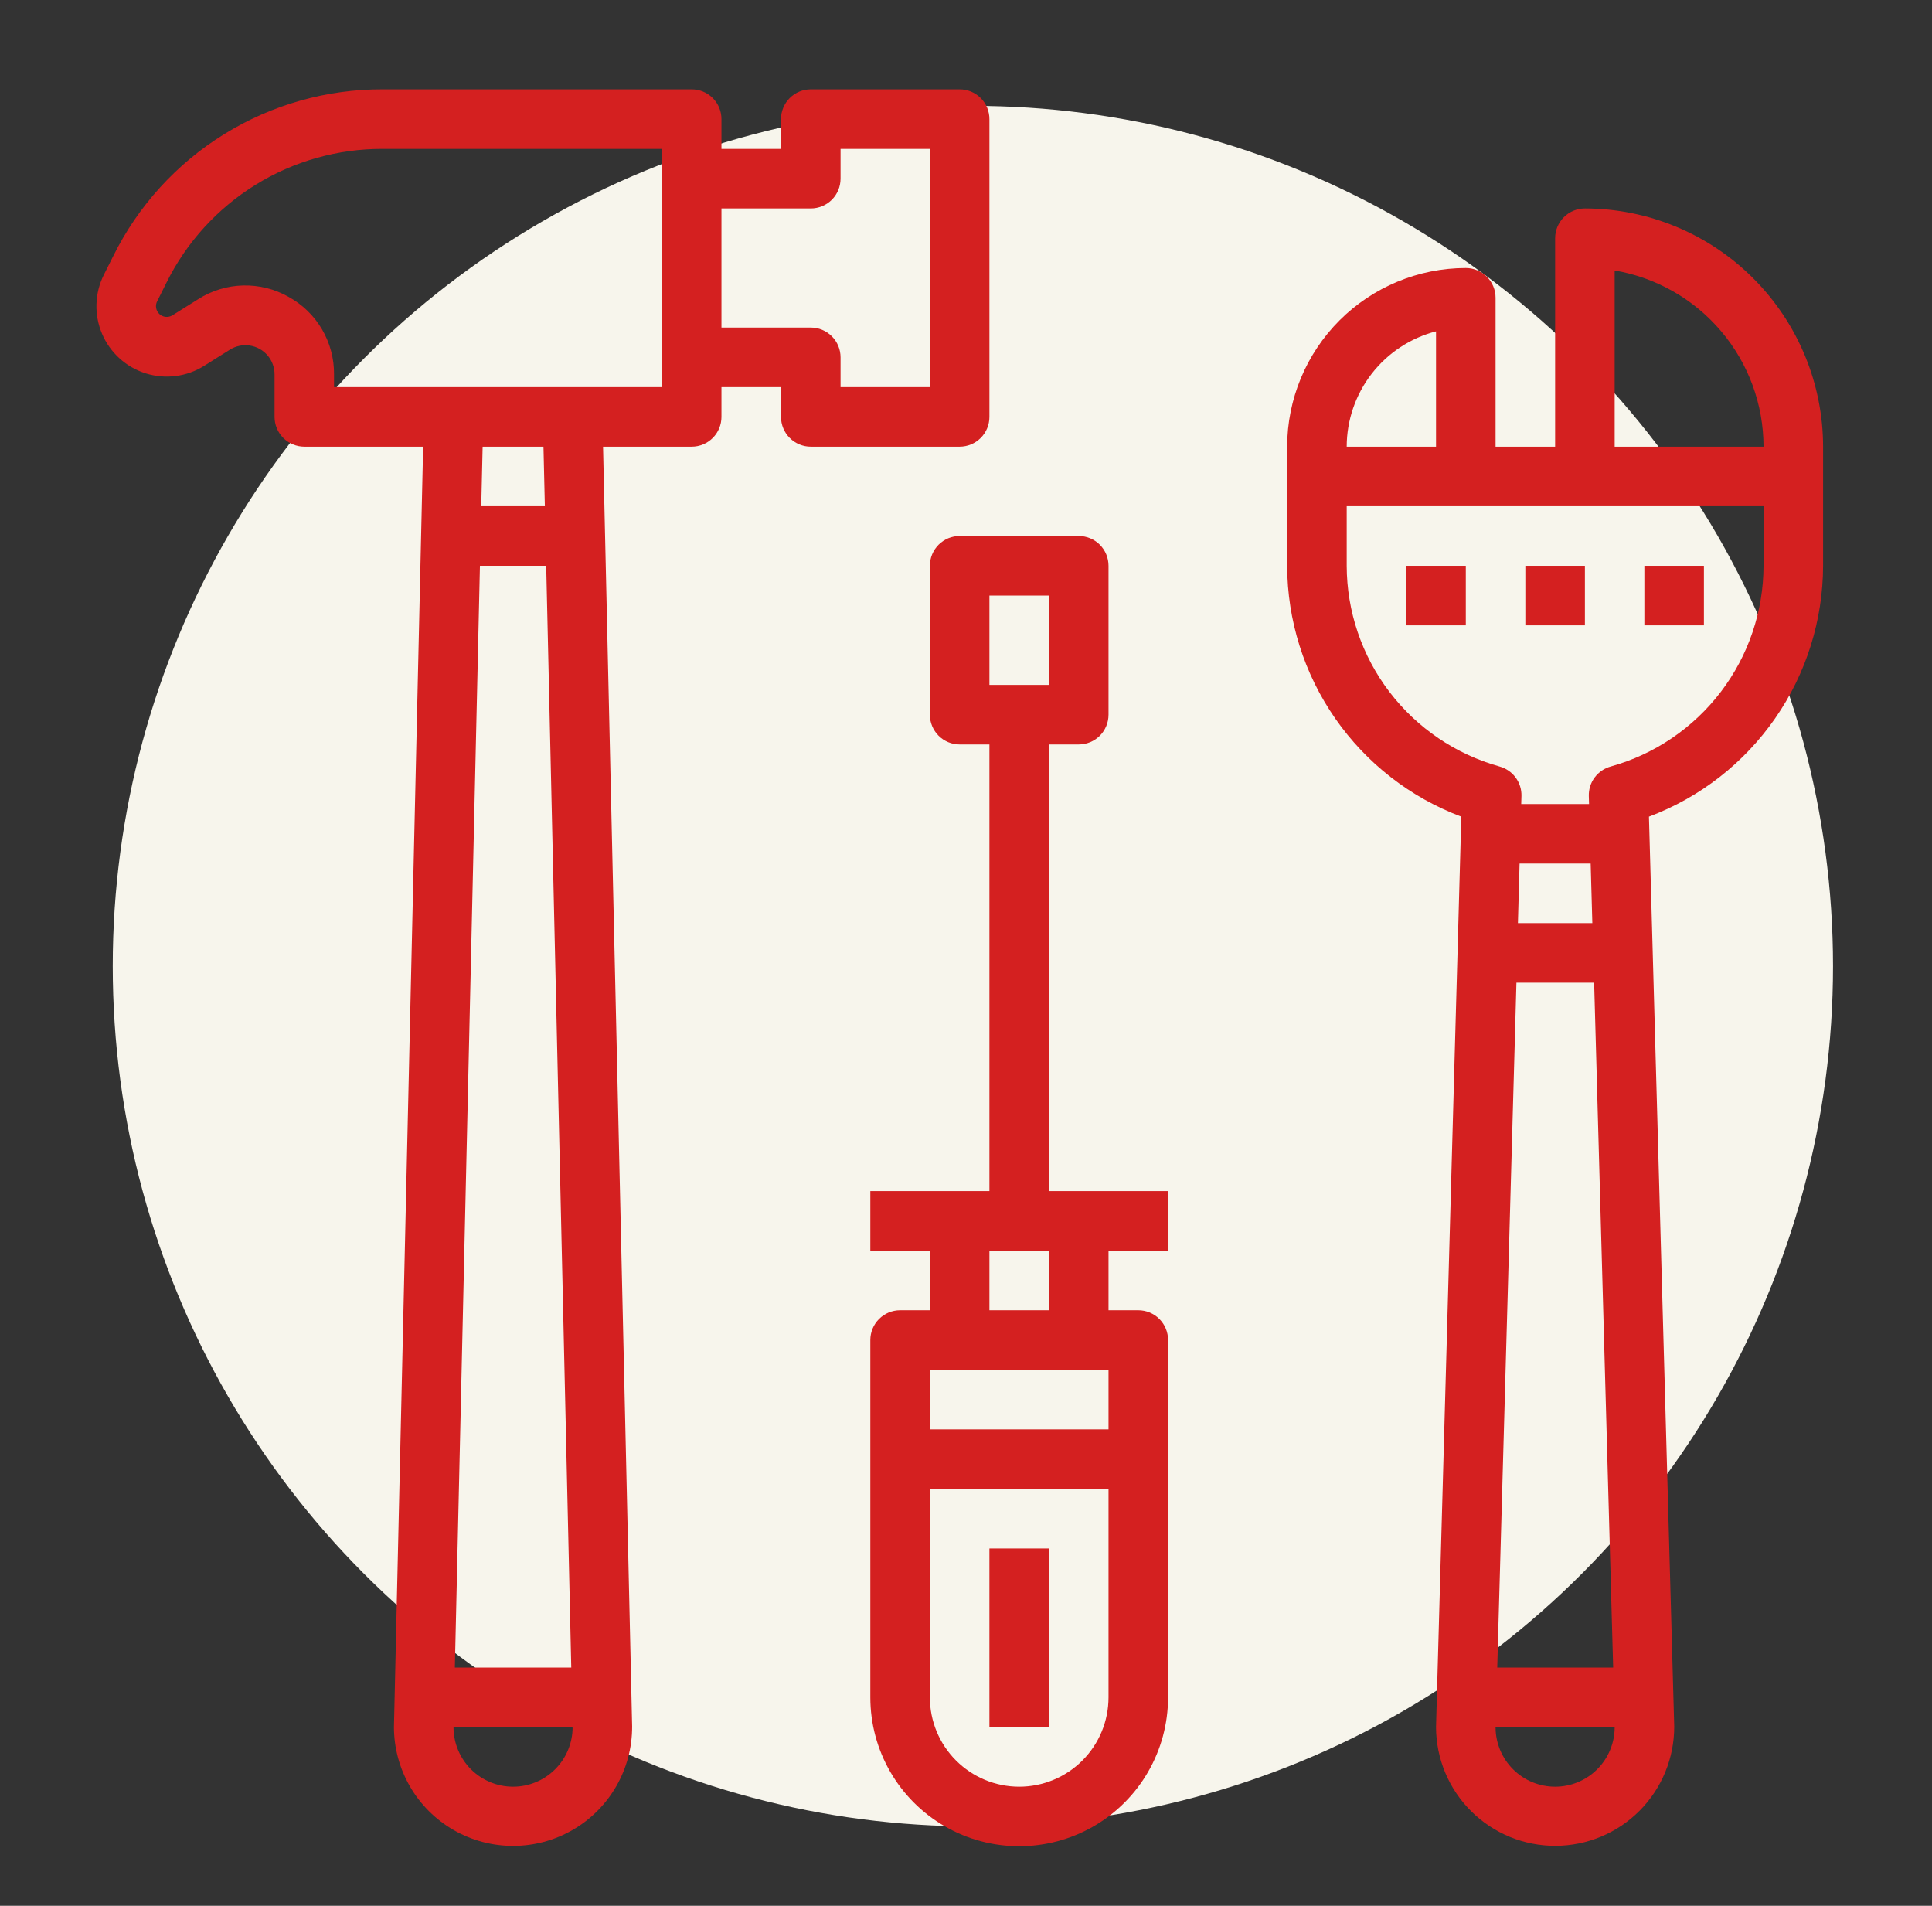
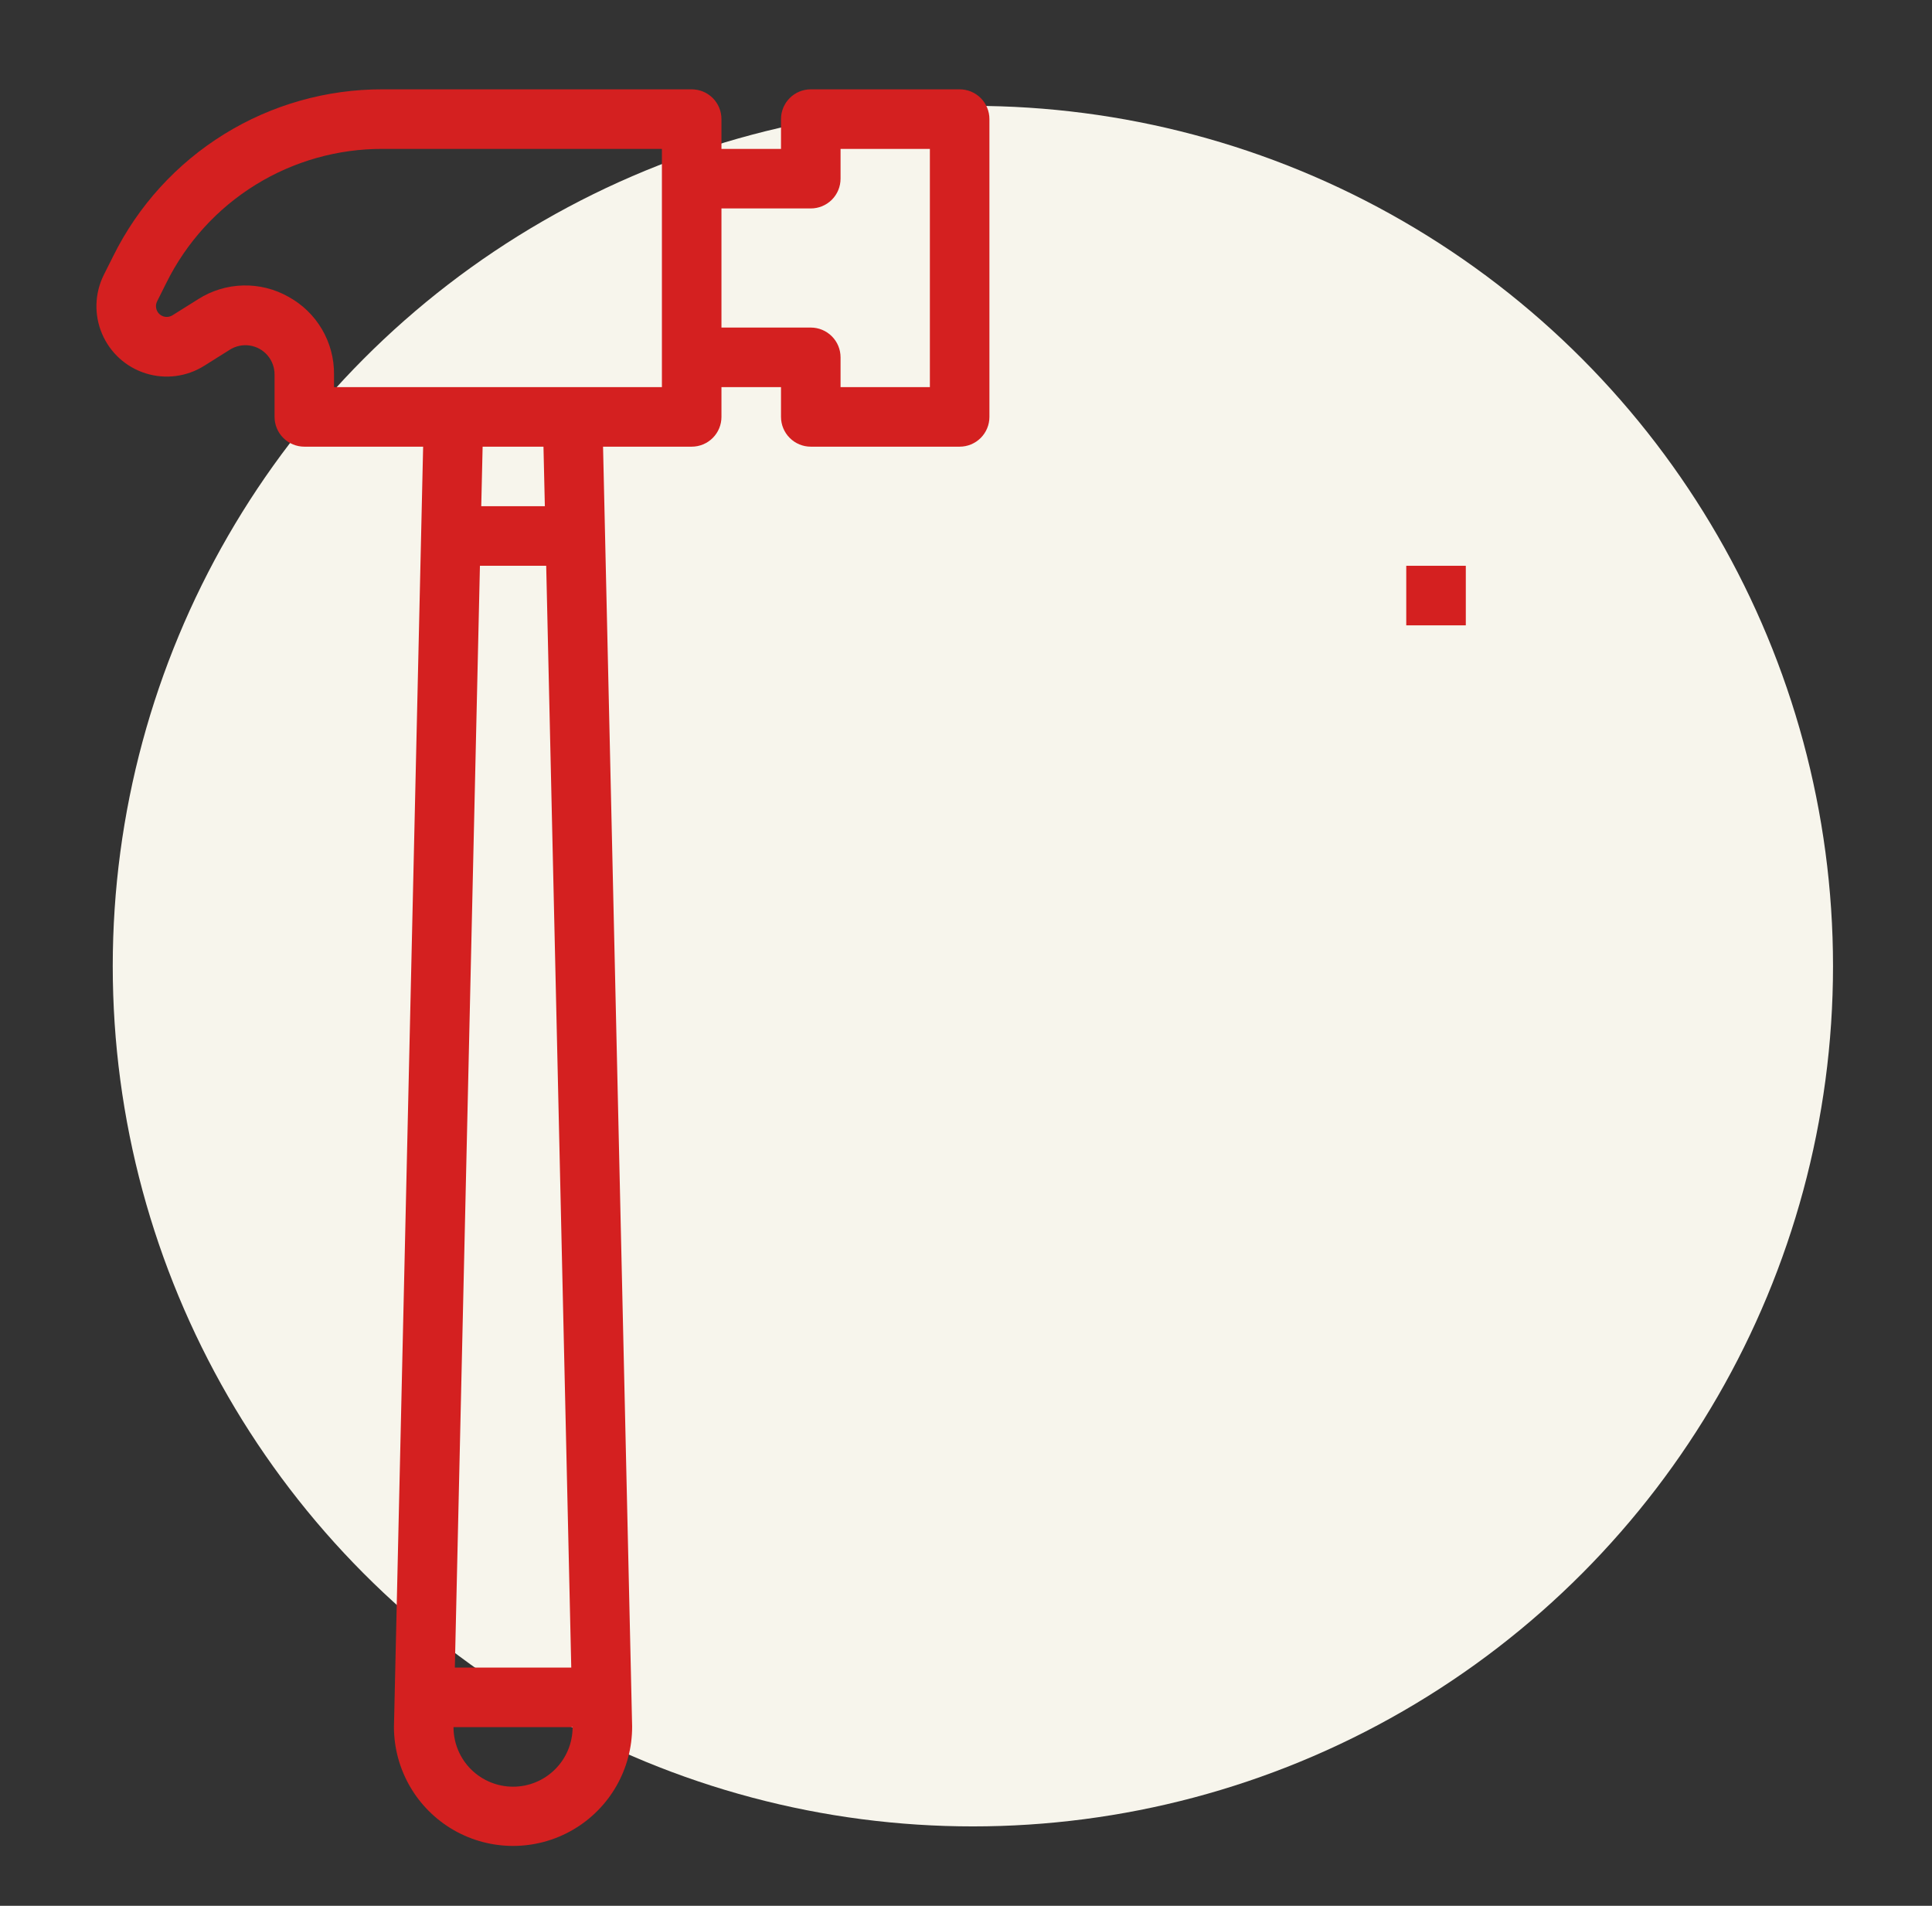
<svg xmlns="http://www.w3.org/2000/svg" width="73" height="72" viewBox="0 0 73 72" fill="none">
  <rect x="0" y="0" width="73" height="72" fill="#333333" stroke="none" />
  <circle cx="36.76" cy="36.5" r="32.5" fill="#F7F5EC" />
  <path d="M14.885 65.25C14.89 66.858 15.752 68.341 17.146 69.141C18.541 69.941 20.256 69.936 21.646 69.129C23.036 68.321 23.89 66.833 23.885 65.225L22.786 16.875H26.135C26.434 16.875 26.72 16.756 26.931 16.545C27.142 16.334 27.26 16.048 27.26 15.75V14.625H29.51V15.75C29.51 16.048 29.629 16.334 29.84 16.545C30.051 16.756 30.337 16.875 30.635 16.875H36.26C36.559 16.875 36.845 16.756 37.056 16.545C37.267 16.334 37.385 16.048 37.385 15.75V4.5C37.385 4.201 37.267 3.915 37.056 3.704C36.845 3.493 36.559 3.375 36.26 3.375H30.635C30.337 3.375 30.051 3.493 29.84 3.704C29.629 3.915 29.51 4.201 29.51 4.5V5.625H27.26V4.5C27.26 4.201 27.142 3.915 26.931 3.704C26.72 3.493 26.434 3.375 26.135 3.375H14.465C12.348 3.368 10.271 3.955 8.471 5.068C6.67 6.182 5.217 7.778 4.278 9.675L3.923 10.383C3.576 11.079 3.551 11.892 3.855 12.608C4.158 13.323 4.76 13.871 5.501 14.104C6.243 14.338 7.05 14.236 7.709 13.824L8.687 13.21C8.91 13.07 9.176 13.015 9.437 13.054C9.698 13.093 9.936 13.225 10.108 13.425C10.28 13.625 10.374 13.881 10.374 14.144V15.75C10.374 16.048 10.493 16.334 10.704 16.545C10.915 16.756 11.201 16.875 11.499 16.875H15.988L14.885 65.25ZM30.635 7.875C30.934 7.875 31.22 7.756 31.431 7.546C31.642 7.335 31.76 7.048 31.76 6.75V5.625H35.135V14.625H31.76V13.5C31.76 13.202 31.642 12.915 31.431 12.705C31.22 12.494 30.934 12.375 30.635 12.375H27.26V7.875L30.635 7.875ZM21.585 63H17.186L18.134 21.375H20.638L21.585 63ZM19.386 67.5C18.793 67.5 18.224 67.266 17.803 66.85C17.382 66.433 17.142 65.867 17.136 65.275V65.25H21.636C21.636 65.847 21.398 66.419 20.976 66.841C20.555 67.263 19.982 67.5 19.386 67.5ZM20.587 19.125H18.184L18.236 16.875H20.535L20.587 19.125ZM10.895 11.21C10.373 10.916 9.781 10.769 9.182 10.785C8.583 10.8 8 10.978 7.494 11.299L6.516 11.912C6.361 12.008 6.161 11.99 6.026 11.868C5.892 11.745 5.855 11.548 5.936 11.385L6.291 10.676C7.045 9.155 8.211 7.875 9.656 6.982C11.1 6.089 12.766 5.619 14.465 5.625H25.01V14.625H12.621V14.14C12.626 13.541 12.467 12.952 12.164 12.437C11.86 11.92 11.421 11.497 10.895 11.21Z" fill="#D42020" />
-   <path d="M44.135 47.25V45H39.635V28.125H40.76C41.059 28.125 41.345 28.006 41.556 27.796C41.767 27.585 41.885 27.298 41.885 27V21.375C41.885 21.077 41.767 20.791 41.556 20.579C41.345 20.369 41.059 20.25 40.76 20.25H36.26C35.962 20.25 35.676 20.369 35.465 20.579C35.254 20.791 35.135 21.077 35.135 21.375V27C35.135 27.298 35.254 27.584 35.465 27.796C35.676 28.006 35.962 28.125 36.26 28.125H37.385V45H32.885V47.25H35.135V49.5H34.01C33.712 49.5 33.426 49.619 33.215 49.83C33.004 50.041 32.885 50.327 32.885 50.625V64.125C32.885 66.135 33.957 67.992 35.698 68.996C37.438 70.001 39.582 70.001 41.323 68.996C43.063 67.992 44.135 66.135 44.135 64.125V50.625C44.135 50.327 44.017 50.041 43.806 49.83C43.595 49.619 43.309 49.5 43.01 49.5H41.885V47.25H44.135ZM37.385 22.5H39.635V25.875H37.385V22.5ZM36.26 51.75H41.885V54H35.135V51.75H36.26ZM38.51 67.5C37.615 67.5 36.757 67.144 36.124 66.511C35.491 65.879 35.135 65.02 35.135 64.125V56.25H41.885V64.125C41.885 65.02 41.53 65.879 40.897 66.511C40.264 67.144 39.405 67.5 38.51 67.5ZM39.635 49.5H37.385V47.25H39.635V49.5Z" fill="#D42020" />
-   <path d="M37.385 58.5H39.635V65.25H37.385V58.5Z" fill="#D42020" />
-   <path d="M59.885 7.875C59.587 7.875 59.301 7.994 59.09 8.205C58.879 8.416 58.76 8.702 58.76 9V16.875H56.51V11.25C56.51 10.952 56.392 10.666 56.181 10.455C55.97 10.244 55.684 10.125 55.385 10.125C53.596 10.127 51.88 10.839 50.614 12.104C49.349 13.37 48.637 15.085 48.635 16.875V21.375C48.64 23.436 49.273 25.446 50.448 27.139C51.623 28.832 53.286 30.127 55.215 30.852L54.26 65.25C54.264 66.444 54.742 67.587 55.589 68.427C56.436 69.269 57.582 69.739 58.776 69.735C59.969 69.731 61.112 69.253 61.953 68.406C62.794 67.559 63.264 66.413 63.26 65.22L62.305 30.852C64.234 30.127 65.897 28.832 67.073 27.139C68.248 25.447 68.88 23.436 68.885 21.375V16.875C68.883 14.489 67.933 12.201 66.246 10.514C64.559 8.827 62.272 7.878 59.885 7.875L59.885 7.875ZM54.26 12.518V16.875H50.885C50.886 15.878 51.218 14.909 51.829 14.12C52.44 13.332 53.295 12.768 54.26 12.518ZM57.417 32.625H60.103L60.166 34.875H57.354L57.417 32.625ZM57.298 37.125H60.234L60.953 63H56.573L57.298 37.125ZM58.76 67.5C58.169 67.5 57.601 67.268 57.18 66.852C56.759 66.437 56.518 65.872 56.51 65.281V65.25H61.01C61.01 65.847 60.773 66.419 60.351 66.841C59.929 67.263 59.357 67.5 58.76 67.5ZM66.635 21.375C66.631 23.096 66.064 24.769 65.021 26.138C63.978 27.506 62.517 28.497 60.858 28.958C60.616 29.025 60.403 29.171 60.253 29.373C60.103 29.575 60.026 29.821 60.033 30.073L60.042 30.375H57.479L57.488 30.073C57.495 29.821 57.417 29.575 57.267 29.373C57.118 29.171 56.904 29.025 56.662 28.958C55.004 28.497 53.542 27.506 52.499 26.138C51.456 24.769 50.889 23.096 50.885 21.375V19.125H66.635L66.635 21.375ZM61.01 16.875V10.218C62.582 10.486 64.009 11.301 65.038 12.52C66.068 13.738 66.633 15.28 66.635 16.875L61.01 16.875Z" fill="#D42020" />
-   <path d="M57.635 21.375H59.885V23.625H57.635V21.375Z" fill="#D42020" />
  <path d="M53.135 21.375H55.385V23.625H53.135V21.375Z" fill="#D42020" />
-   <path d="M62.132 21.375H64.382V23.625H62.132V21.375Z" fill="#D42020" />
</svg>